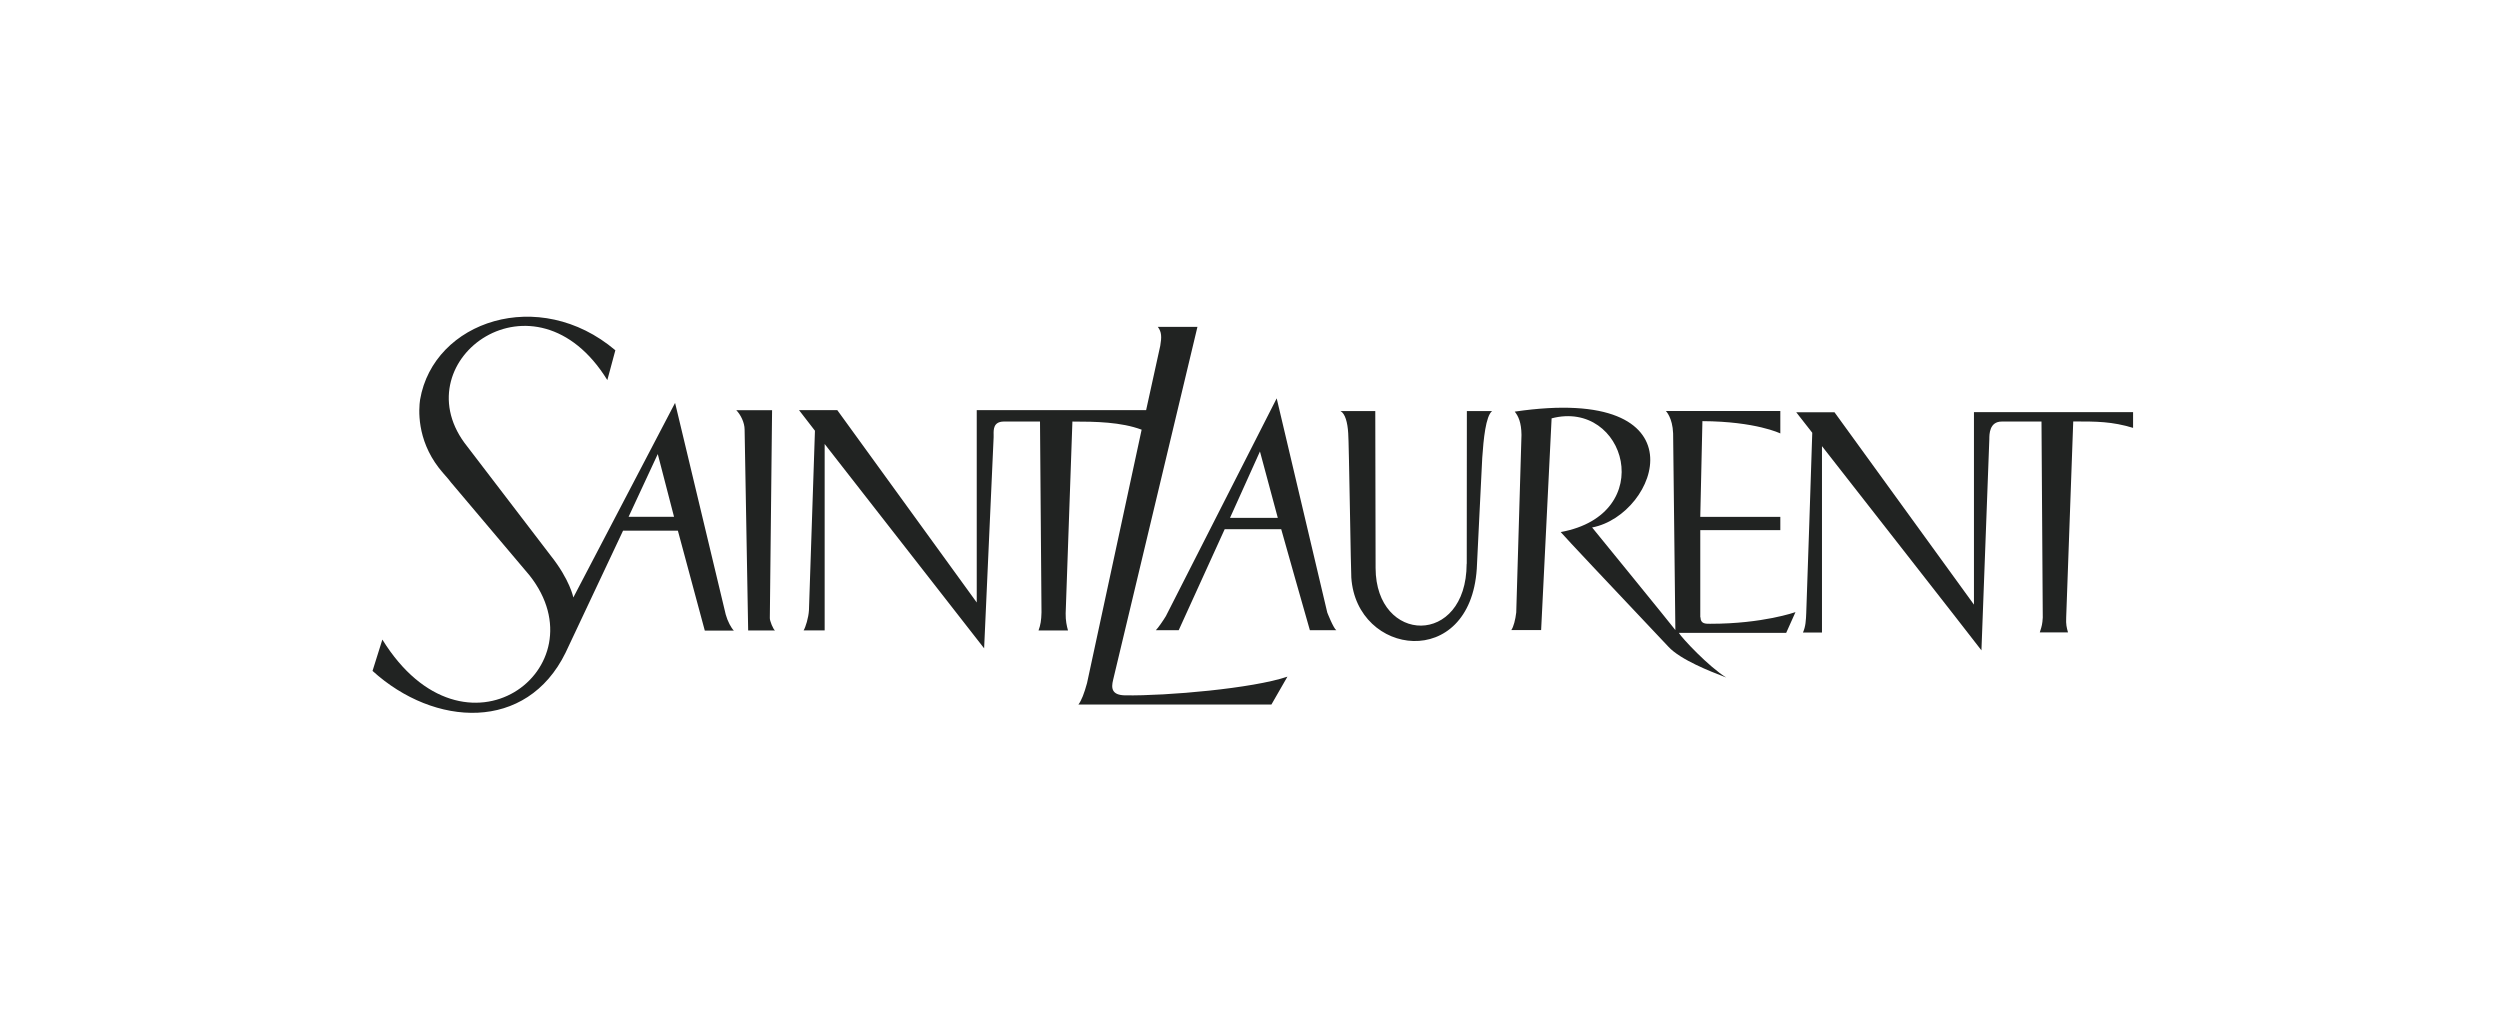
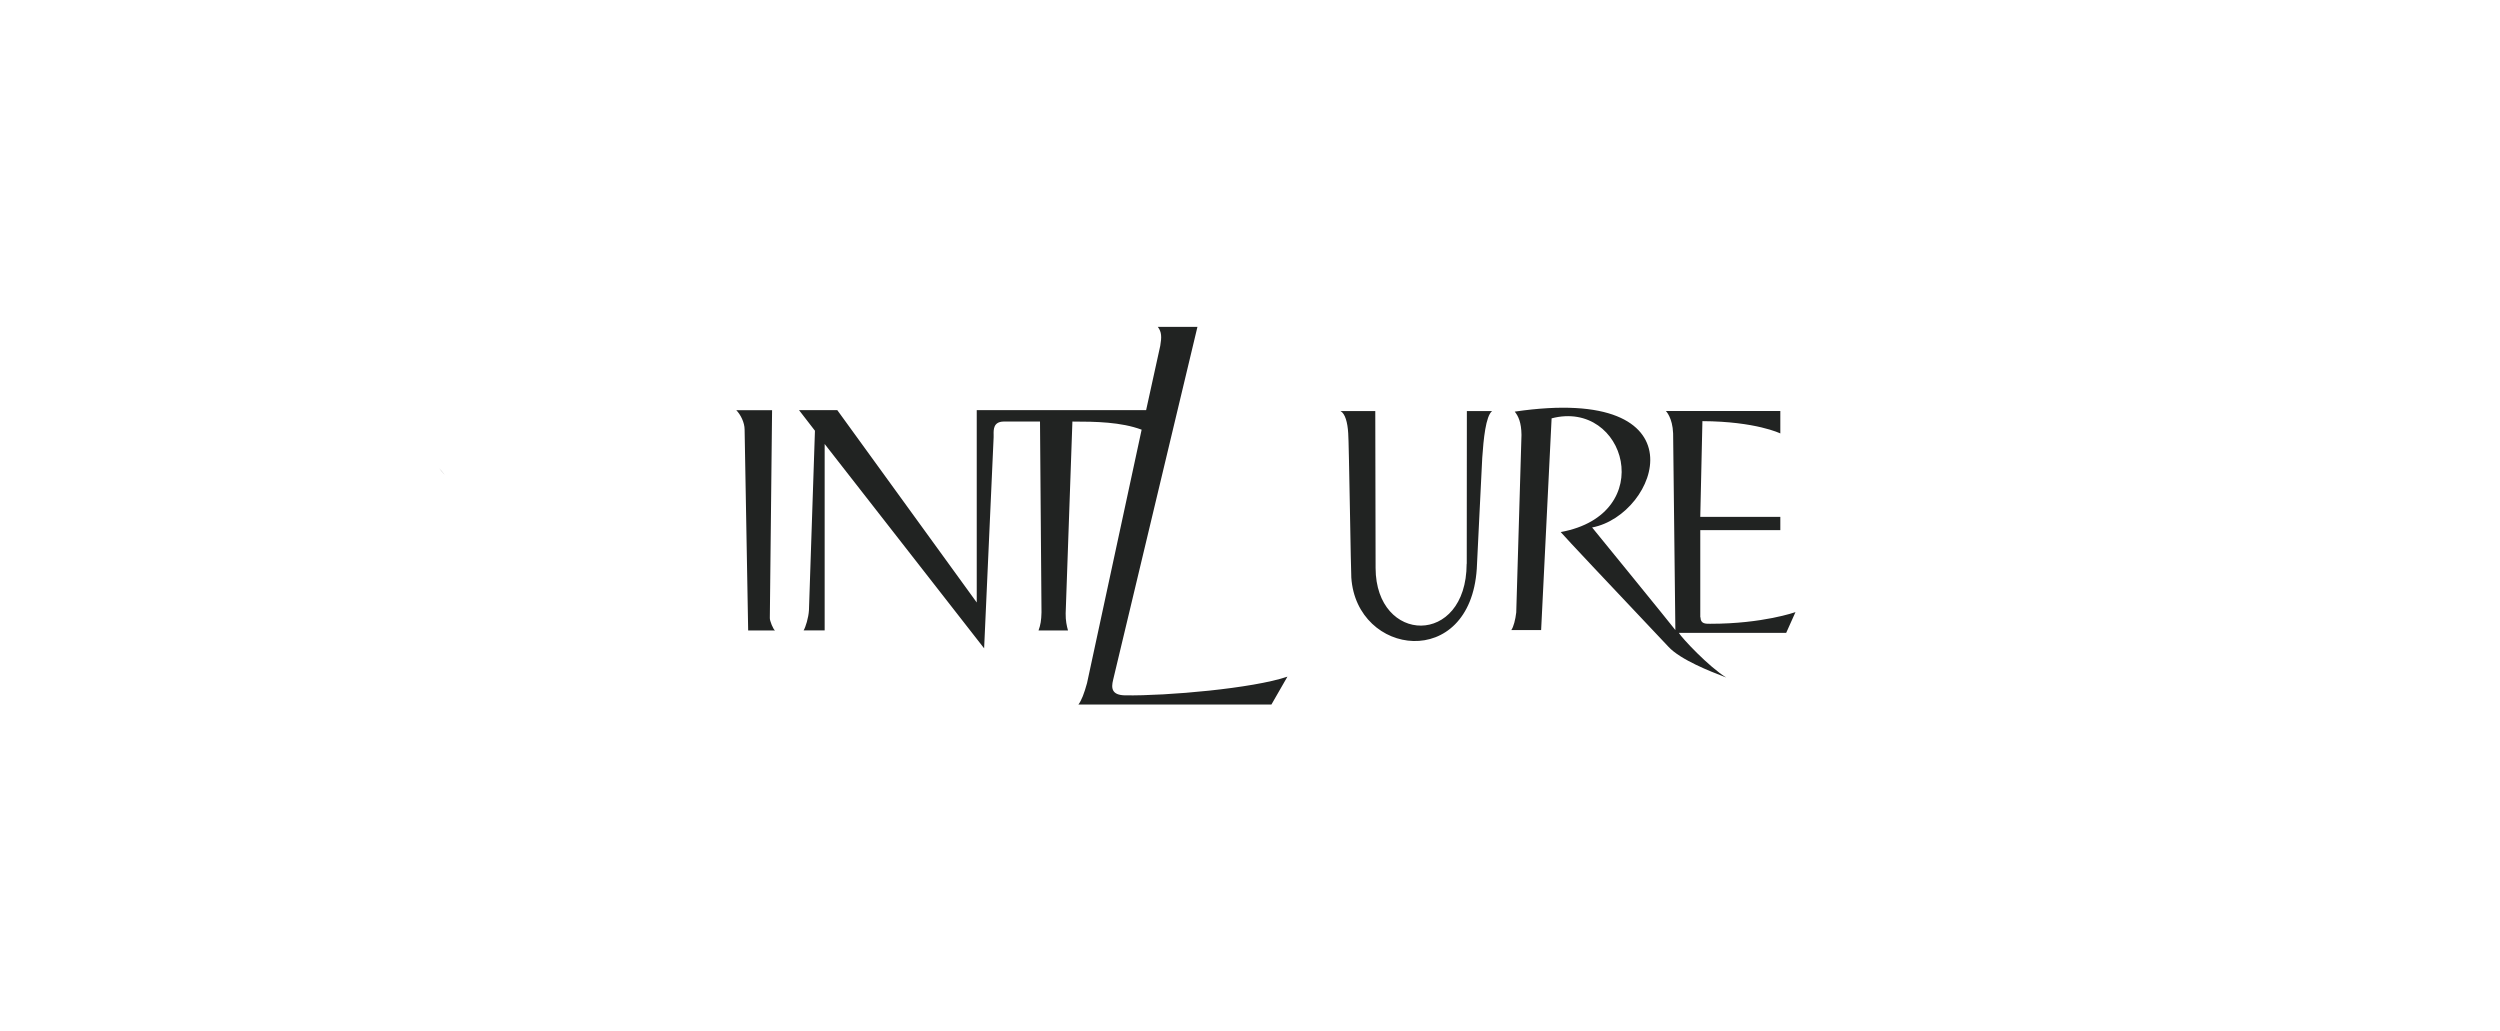
<svg xmlns="http://www.w3.org/2000/svg" width="177" height="73" viewBox="0 0 177 73" fill="none">
  <g clip-path="url(#clip0_1214_4024)">
-     <path fill-rule="evenodd" clip-rule="evenodd" d="M47.789 28.537L40.592 42.301C40.592 42.301 40.358 41.06 38.988 39.335L32.883 31.352C28.562 25.442 37.899 18.64 42.999 26.91L43.567 24.799C38.172 20.229 30.696 22.718 29.742 28.295C29.644 28.953 29.493 31.08 31.074 33.13L31.498 33.637L31.601 33.752L31.77 33.951C31.824 34.017 31.871 34.077 31.914 34.136L37.49 40.735C42.674 47.295 32.905 54.709 27.071 45.282L26.375 47.5C30.764 51.487 37.286 51.836 40.041 46.213L44.112 37.573H47.994L49.9 44.648H51.959C51.769 44.465 51.512 43.981 51.383 43.513L47.803 28.552L47.789 28.537ZM44.505 36.588L46.57 32.147L47.721 36.588H44.505Z" fill="#212322" />
    <path d="M31.078 33.13C31.206 33.297 31.35 33.47 31.502 33.637L31.078 33.13ZM54.663 29.044L54.504 43.738C54.481 43.935 54.754 44.586 54.875 44.639H52.97L52.718 30.412C52.718 29.906 52.424 29.338 52.129 29.043L54.663 29.044ZM120.38 43.7V37.534H126.047V36.595H120.379L120.531 29.817C124.329 29.839 126.047 30.687 126.047 30.687V29.097H117.943C117.943 29.097 118.419 29.566 118.457 30.686L118.616 44.608C118.397 44.306 112.722 37.345 112.722 37.345C117.413 36.451 120.773 27.16 107.243 29.143C107.494 29.453 107.713 29.907 107.721 30.792L107.35 43.361C107.289 43.882 107.16 44.381 107.001 44.608H109.112L109.854 29.619C115.098 28.25 117.443 36.399 110.498 37.67C110.842 38.076 114.185 41.616 116.333 43.889L116.345 43.902C117.31 44.922 118.031 45.685 118.125 45.789C118.981 46.721 121.171 47.565 122.015 47.889L122.218 47.968C120.977 47.204 119.086 45.183 118.859 44.805C119.351 44.813 126.463 44.805 126.463 44.805L127.12 43.337C127.12 43.337 124.814 44.163 121.113 44.163H121.052C120.758 44.165 120.395 44.168 120.395 43.708L120.38 43.7ZM78.808 48.142C78.664 48.717 78.702 49.217 79.663 49.231C82.621 49.277 88.713 48.739 91.15 47.907L90.015 49.883H76.35C76.568 49.602 76.766 49.08 76.962 48.362L80.828 30.421C79.368 29.877 77.575 29.846 75.926 29.846L75.449 43.428C75.441 43.936 75.524 44.313 75.615 44.639H73.527C73.671 44.246 73.724 43.92 73.738 43.361L73.632 29.846H71.045C70.331 29.865 70.342 30.411 70.349 30.777C70.352 30.846 70.353 30.907 70.349 30.959L69.676 45.902L58.386 31.435V44.631H56.896C57.031 44.419 57.244 43.737 57.274 43.201L57.698 30.496L56.57 29.036H59.279L69.153 42.656V29.036H81.146L82.146 24.482C82.251 23.869 82.251 23.498 81.971 23.142H84.779L78.807 48.142H78.808ZM103.839 39.917C103.824 45.789 97.408 45.615 97.392 40.22L97.37 29.105H94.909C95.235 29.279 95.408 29.906 95.453 30.671C95.479 30.85 95.531 33.721 95.58 36.381V36.384C95.619 38.575 95.657 40.62 95.673 40.893C96.044 46.463 104.073 47.506 104.556 40.273C104.573 39.971 104.648 38.422 104.727 36.776V36.774C104.824 34.787 104.926 32.659 104.943 32.412C105.033 31.08 105.193 29.46 105.638 29.105H103.854L103.846 39.917H103.839Z" fill="#212322" />
-     <path fill-rule="evenodd" clip-rule="evenodd" d="M82.546 43.619L90.385 28.212H90.392L93.971 43.368C93.971 43.368 94.402 44.473 94.608 44.617H92.739C92.602 44.177 90.71 37.467 90.71 37.467H86.708C86.708 37.467 83.545 44.42 83.453 44.617H81.836C82.002 44.45 82.365 43.921 82.547 43.618L82.546 43.619ZM89.204 31.965L87.085 36.664H90.468L89.205 31.965H89.204Z" fill="#212322" />
-     <path d="M139.756 29.188V42.807L129.881 29.187H127.172C127.316 29.361 128.186 30.473 128.308 30.639C128.308 31.033 127.884 43.344 127.884 43.344V43.367C127.86 43.923 127.842 44.355 127.649 44.782H128.996V31.587C128.996 31.587 140.088 45.766 140.286 46.046C140.308 45.502 140.845 31.079 140.845 31.079C140.845 30.754 140.845 29.846 141.723 29.846H144.538L144.628 43.723C144.603 44.185 144.548 44.356 144.462 44.631L144.417 44.774H146.414C146.316 44.412 146.263 44.215 146.286 43.723L146.785 29.839C148.465 29.839 149.517 29.839 151.022 30.293V29.18H139.763L139.756 29.188Z" fill="#212322" />
  </g>
  <defs>
    <clipPath id="clip0_1214_4024">
      <rect width="128" height="28.754" fill="white" transform="translate(24.805 22.423)" />
    </clipPath>
  </defs>
</svg>